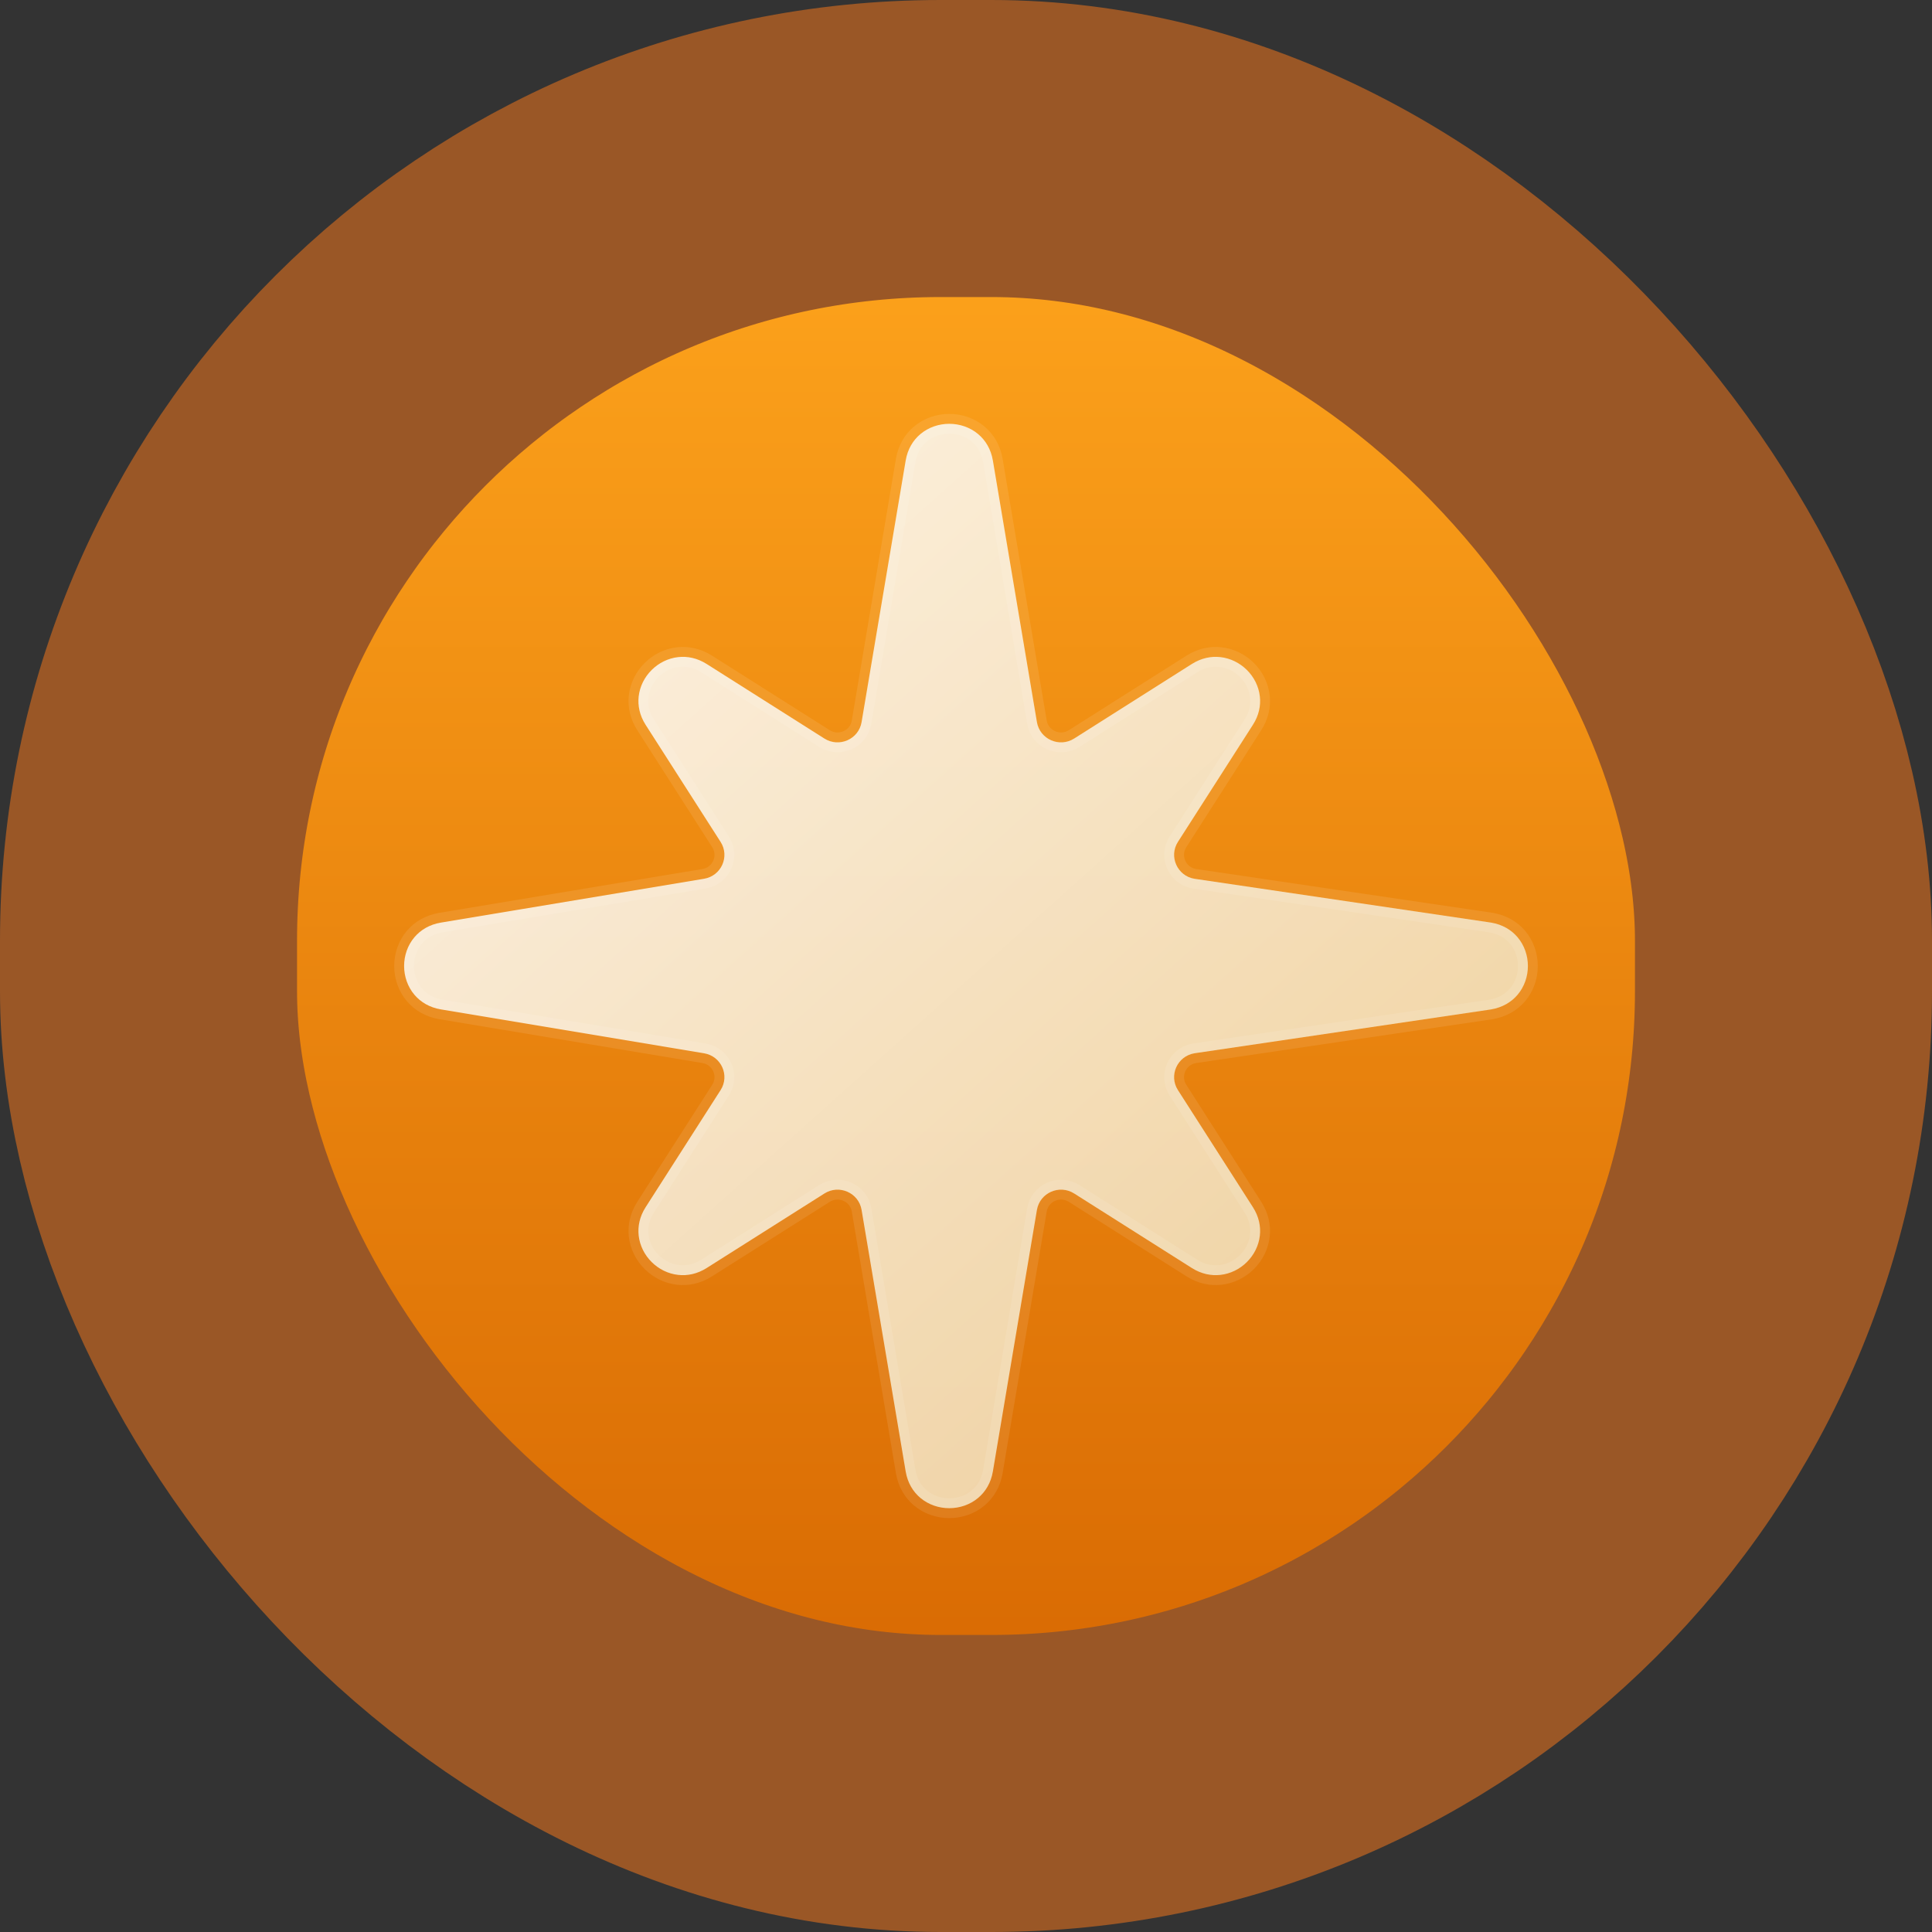
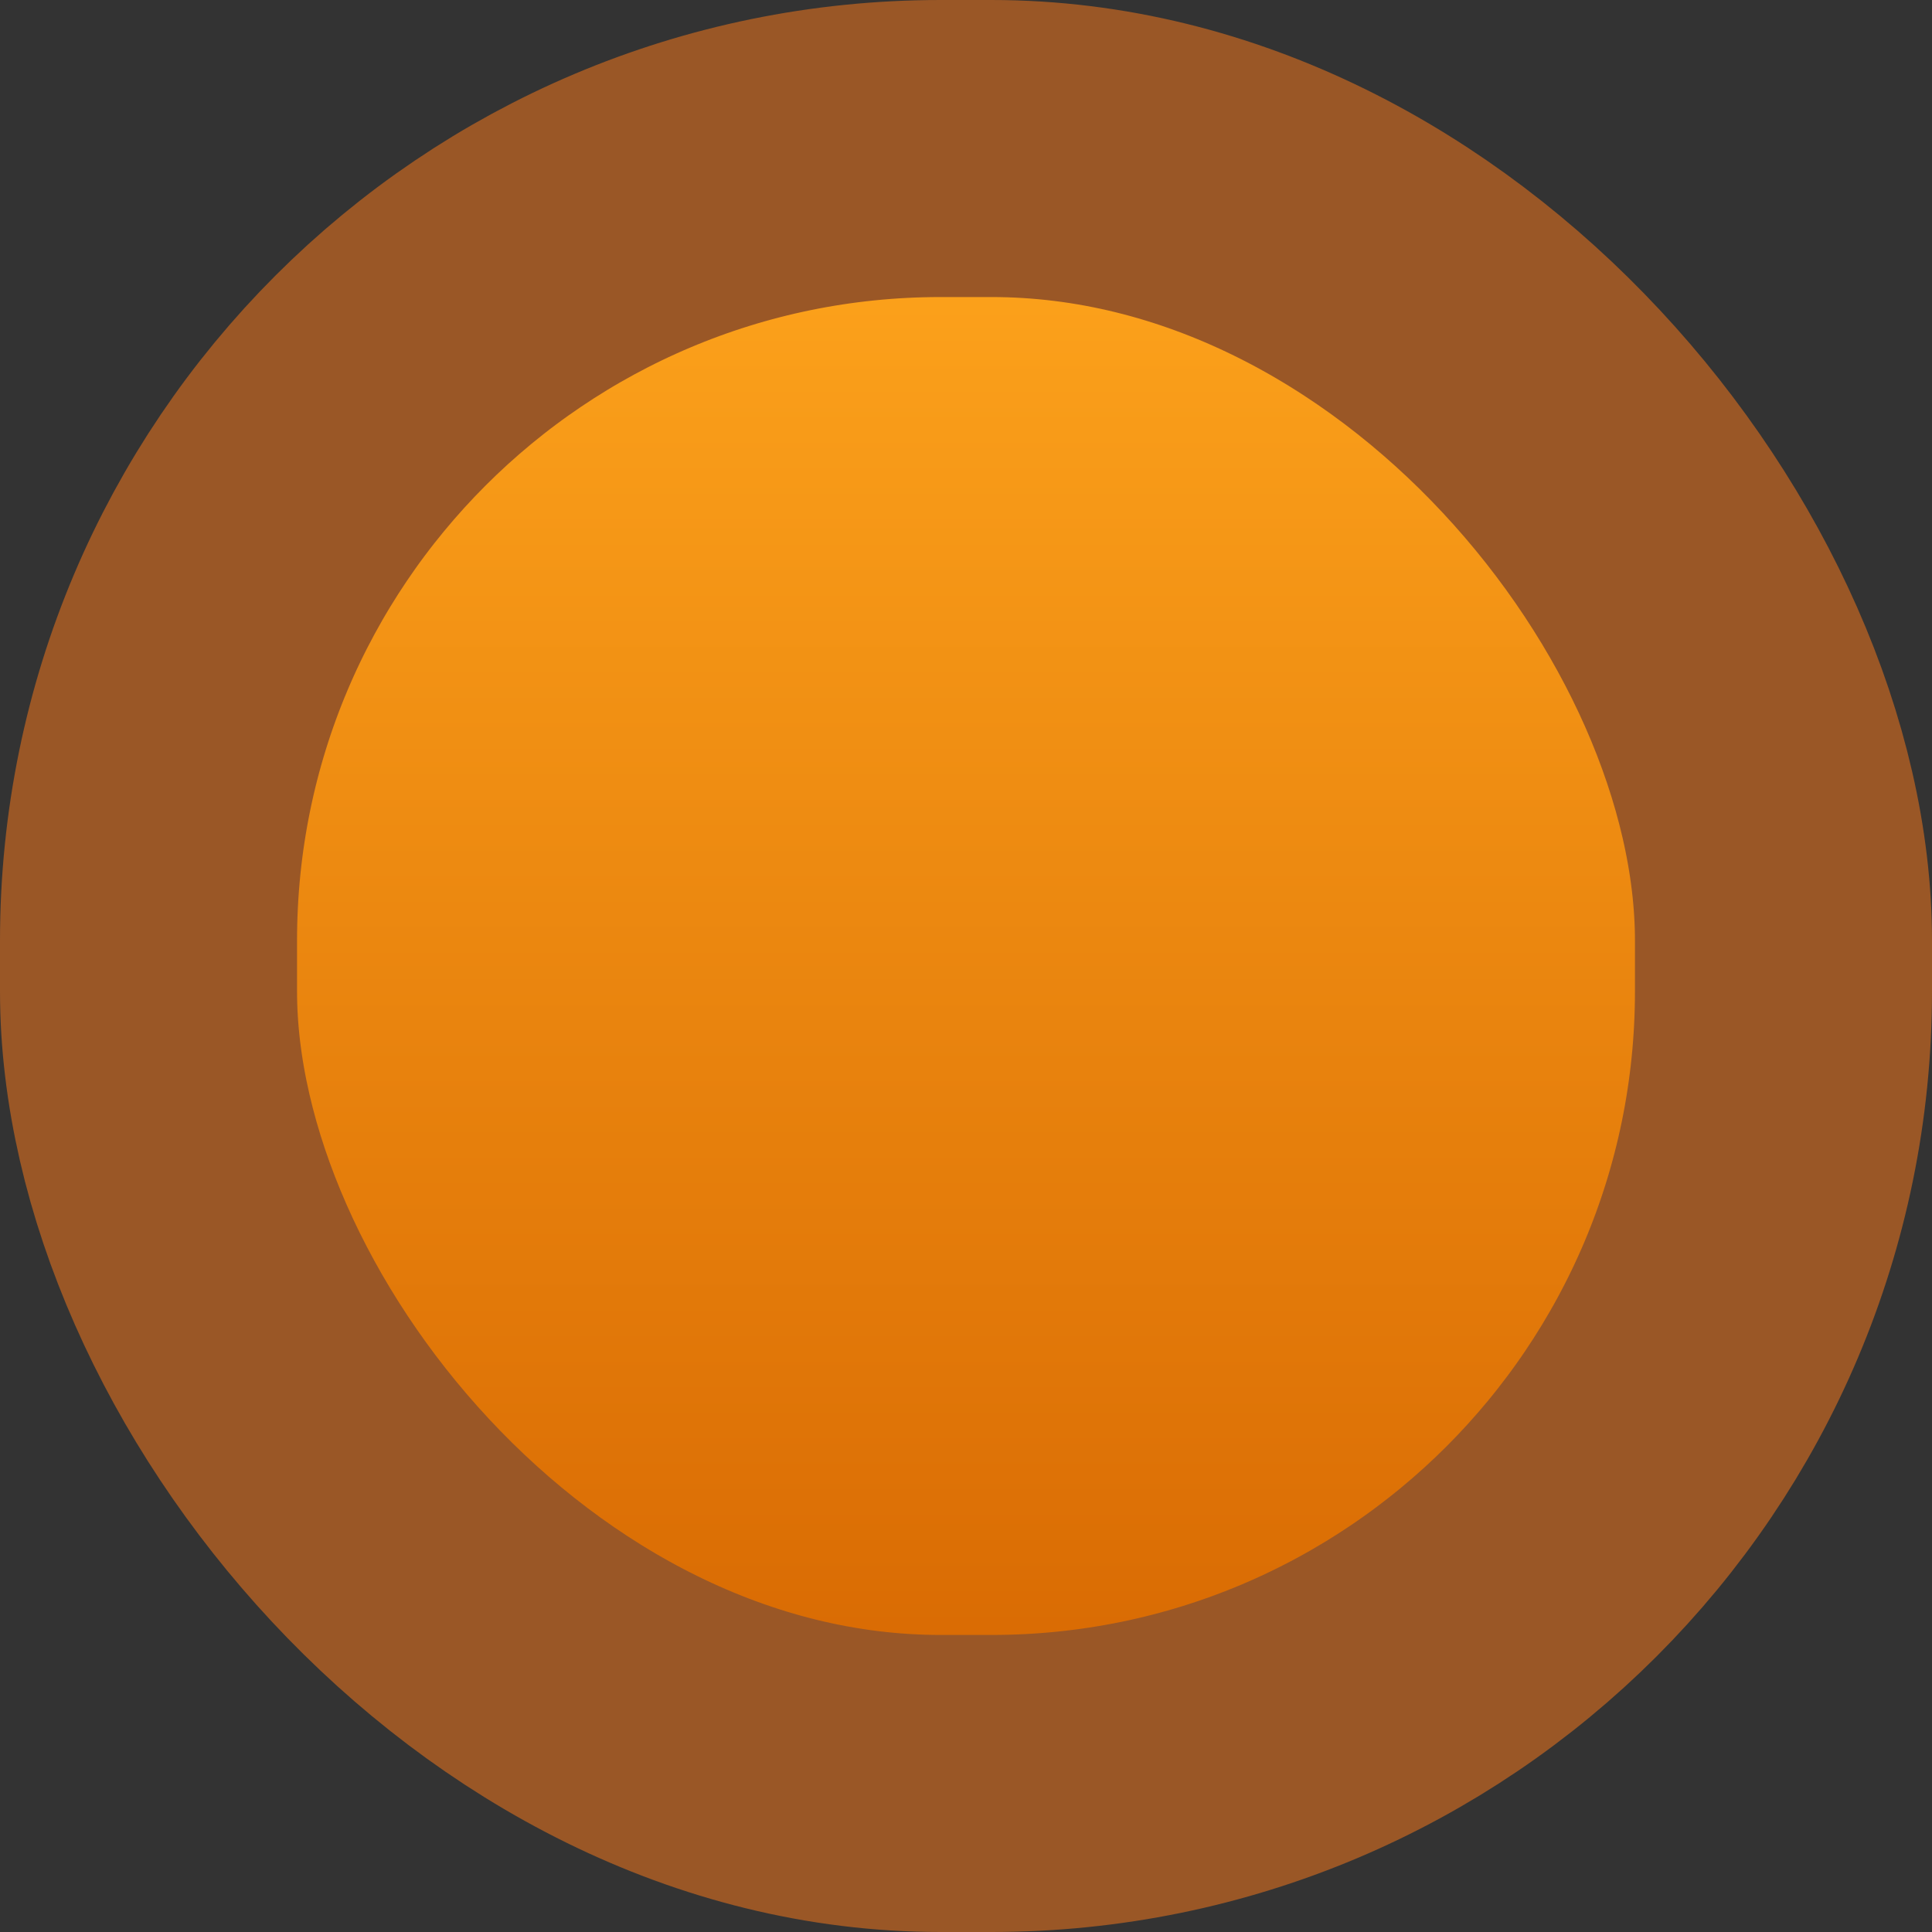
<svg xmlns="http://www.w3.org/2000/svg" width="80px" height="80px" viewBox="0 0 80 80" version="1.1">
  <rect x="0" y="0" width="80" height="80" fill="#333333" stroke="none" />
  <title>Group 57</title>
  <defs>
    <linearGradient x1="0%" y1="0%" x2="85.088%" y2="97.667%" id="linearGradient-1">
      <stop stop-color="#FFF2CA" offset="0%" />
      <stop stop-color="#DFC083" offset="100%" />
    </linearGradient>
    <linearGradient x1="50%" y1="0%" x2="50%" y2="100%" id="linearGradient-2">
      <stop stop-color="#FFA61D" offset="0%" />
      <stop stop-color="#D66601" offset="100%" />
    </linearGradient>
    <linearGradient x1="0%" y1="3.508%" x2="85.088%" y2="94.323%" id="linearGradient-3">
      <stop stop-color="#FFFFFF" offset="0%" />
      <stop stop-color="#F1DBAF" offset="100%" />
    </linearGradient>
  </defs>
  <g id="KOLNET-landding-LIBARY" stroke="none" stroke-width="1" fill="none" fill-rule="evenodd">
    <g id="Group-57">
      <path d="M46.354,50.754 C45.342,50.11 44,50.705 43.802,51.889 L41.651,64.725 C41.338,66.588 38.662,66.588 38.349,64.725 L36.197,51.889 C36,50.705 34.658,50.11 33.646,50.754 L27.9,54.412 C26.389,55.375 24.625,53.612 25.587,52.101 L29.247,46.353 C29.891,45.342 29.294,44.001 28.11,43.804 L15.275,41.652 C13.412,41.339 13.412,38.661 15.275,38.348 L28.11,36.199 C29.294,36 29.891,34.658 29.247,33.647 L25.587,27.901 C24.625,26.389 26.389,24.625 27.9,25.588 L33.646,29.247 C34.658,29.892 36,29.295 36.197,28.112 L38.349,15.275 C38.662,13.412 41.338,13.412 41.651,15.275 L43.802,28.112 C44,29.295 45.342,29.892 46.354,29.247 L52.1,25.588 C53.611,24.625 55.375,26.389 54.413,27.901 L50.752,33.647 C50.109,34.658 50.706,36 51.888,36.199 L64.725,38.348 C66.588,38.661 66.588,41.339 64.725,41.652 L51.888,43.804 C50.706,44.001 50.109,45.342 50.752,46.353 L54.413,52.101 C55.375,53.612 53.611,55.375 52.1,54.412 L46.354,50.754 Z" id="Fill-13" fill="url(#linearGradient-1)" />
      <rect id="Rectangle-Copy-25" stroke="#9A5726" stroke-width="12.3" fill="url(#linearGradient-2)" x="6.15" y="6.15" width="67.7" height="67.7" rx="32.8" />
-       <path d="M39.307,17.549 C39.738,17.549 40.168,17.693 40.503,17.975 C40.803,18.228 41.032,18.591 41.113,19.07 L42.937,29.901 C42.997,30.256 43.23,30.522 43.523,30.652 C43.817,30.782 44.173,30.775 44.479,30.581 L49.354,27.493 C49.746,27.246 50.153,27.167 50.531,27.209 C50.951,27.255 51.338,27.451 51.631,27.742 C51.925,28.034 52.122,28.42 52.168,28.839 C52.21,29.216 52.131,29.622 51.881,30.012 L48.776,34.86 C48.582,35.163 48.575,35.515 48.706,35.806 C48.836,36.098 49.105,36.329 49.454,36.387 L61.739,38.202 C62.22,38.282 62.584,38.509 62.838,38.807 C63.122,39.141 63.267,39.57 63.267,40 C63.267,40.43 63.122,40.859 62.838,41.193 C62.584,41.491 62.22,41.718 61.731,41.8 L49.461,43.614 C49.105,43.673 48.836,43.903 48.705,44.195 C48.575,44.486 48.582,44.837 48.776,45.139 L51.882,49.989 C52.131,50.379 52.21,50.785 52.168,51.162 C52.122,51.581 51.925,51.967 51.631,52.259 C51.338,52.55 50.951,52.746 50.531,52.791 C50.153,52.833 49.746,52.754 49.354,52.507 L44.479,49.42 C44.173,49.226 43.817,49.219 43.523,49.349 C43.23,49.479 42.997,49.745 42.937,50.1 L41.113,60.93 C41.032,61.409 40.803,61.772 40.503,62.025 C40.168,62.307 39.738,62.451 39.307,62.451 C38.876,62.451 38.447,62.307 38.111,62.025 C37.811,61.772 37.583,61.409 37.502,60.93 L35.676,50.099 C35.617,49.745 35.385,49.479 35.092,49.349 C34.798,49.219 34.442,49.226 34.136,49.421 L29.26,52.507 C28.869,52.754 28.462,52.833 28.084,52.791 C27.664,52.746 27.276,52.55 26.984,52.259 C26.69,51.967 26.493,51.581 26.446,51.162 C26.405,50.785 26.483,50.379 26.733,49.989 L29.838,45.139 C30.032,44.837 30.039,44.486 29.909,44.195 C29.778,43.903 29.509,43.673 29.152,43.614 L18.261,41.798 C17.78,41.718 17.416,41.491 17.162,41.193 C16.878,40.859 16.733,40.43 16.733,40 C16.733,39.57 16.878,39.141 17.162,38.807 C17.416,38.509 17.78,38.282 18.261,38.202 L29.152,36.388 C29.509,36.329 29.778,36.098 29.909,35.806 C30.039,35.515 30.032,35.163 29.838,34.861 L26.733,30.012 C26.483,29.622 26.405,29.216 26.446,28.839 C26.493,28.42 26.69,28.034 26.984,27.742 C27.276,27.451 27.664,27.255 28.084,27.209 C28.462,27.167 28.869,27.246 29.26,27.493 L34.136,30.581 C34.442,30.775 34.797,30.782 35.092,30.652 C35.384,30.522 35.617,30.256 35.676,29.902 L37.502,19.07 C37.583,18.591 37.811,18.228 38.111,17.975 C38.447,17.693 38.876,17.549 39.307,17.549 Z" id="Fill-13-Copy-5" stroke-opacity="0.092" stroke="#FFFFFF" stroke-width="0.82" fill-opacity="0.9" fill="url(#linearGradient-3)" />
    </g>
  </g>
</svg>